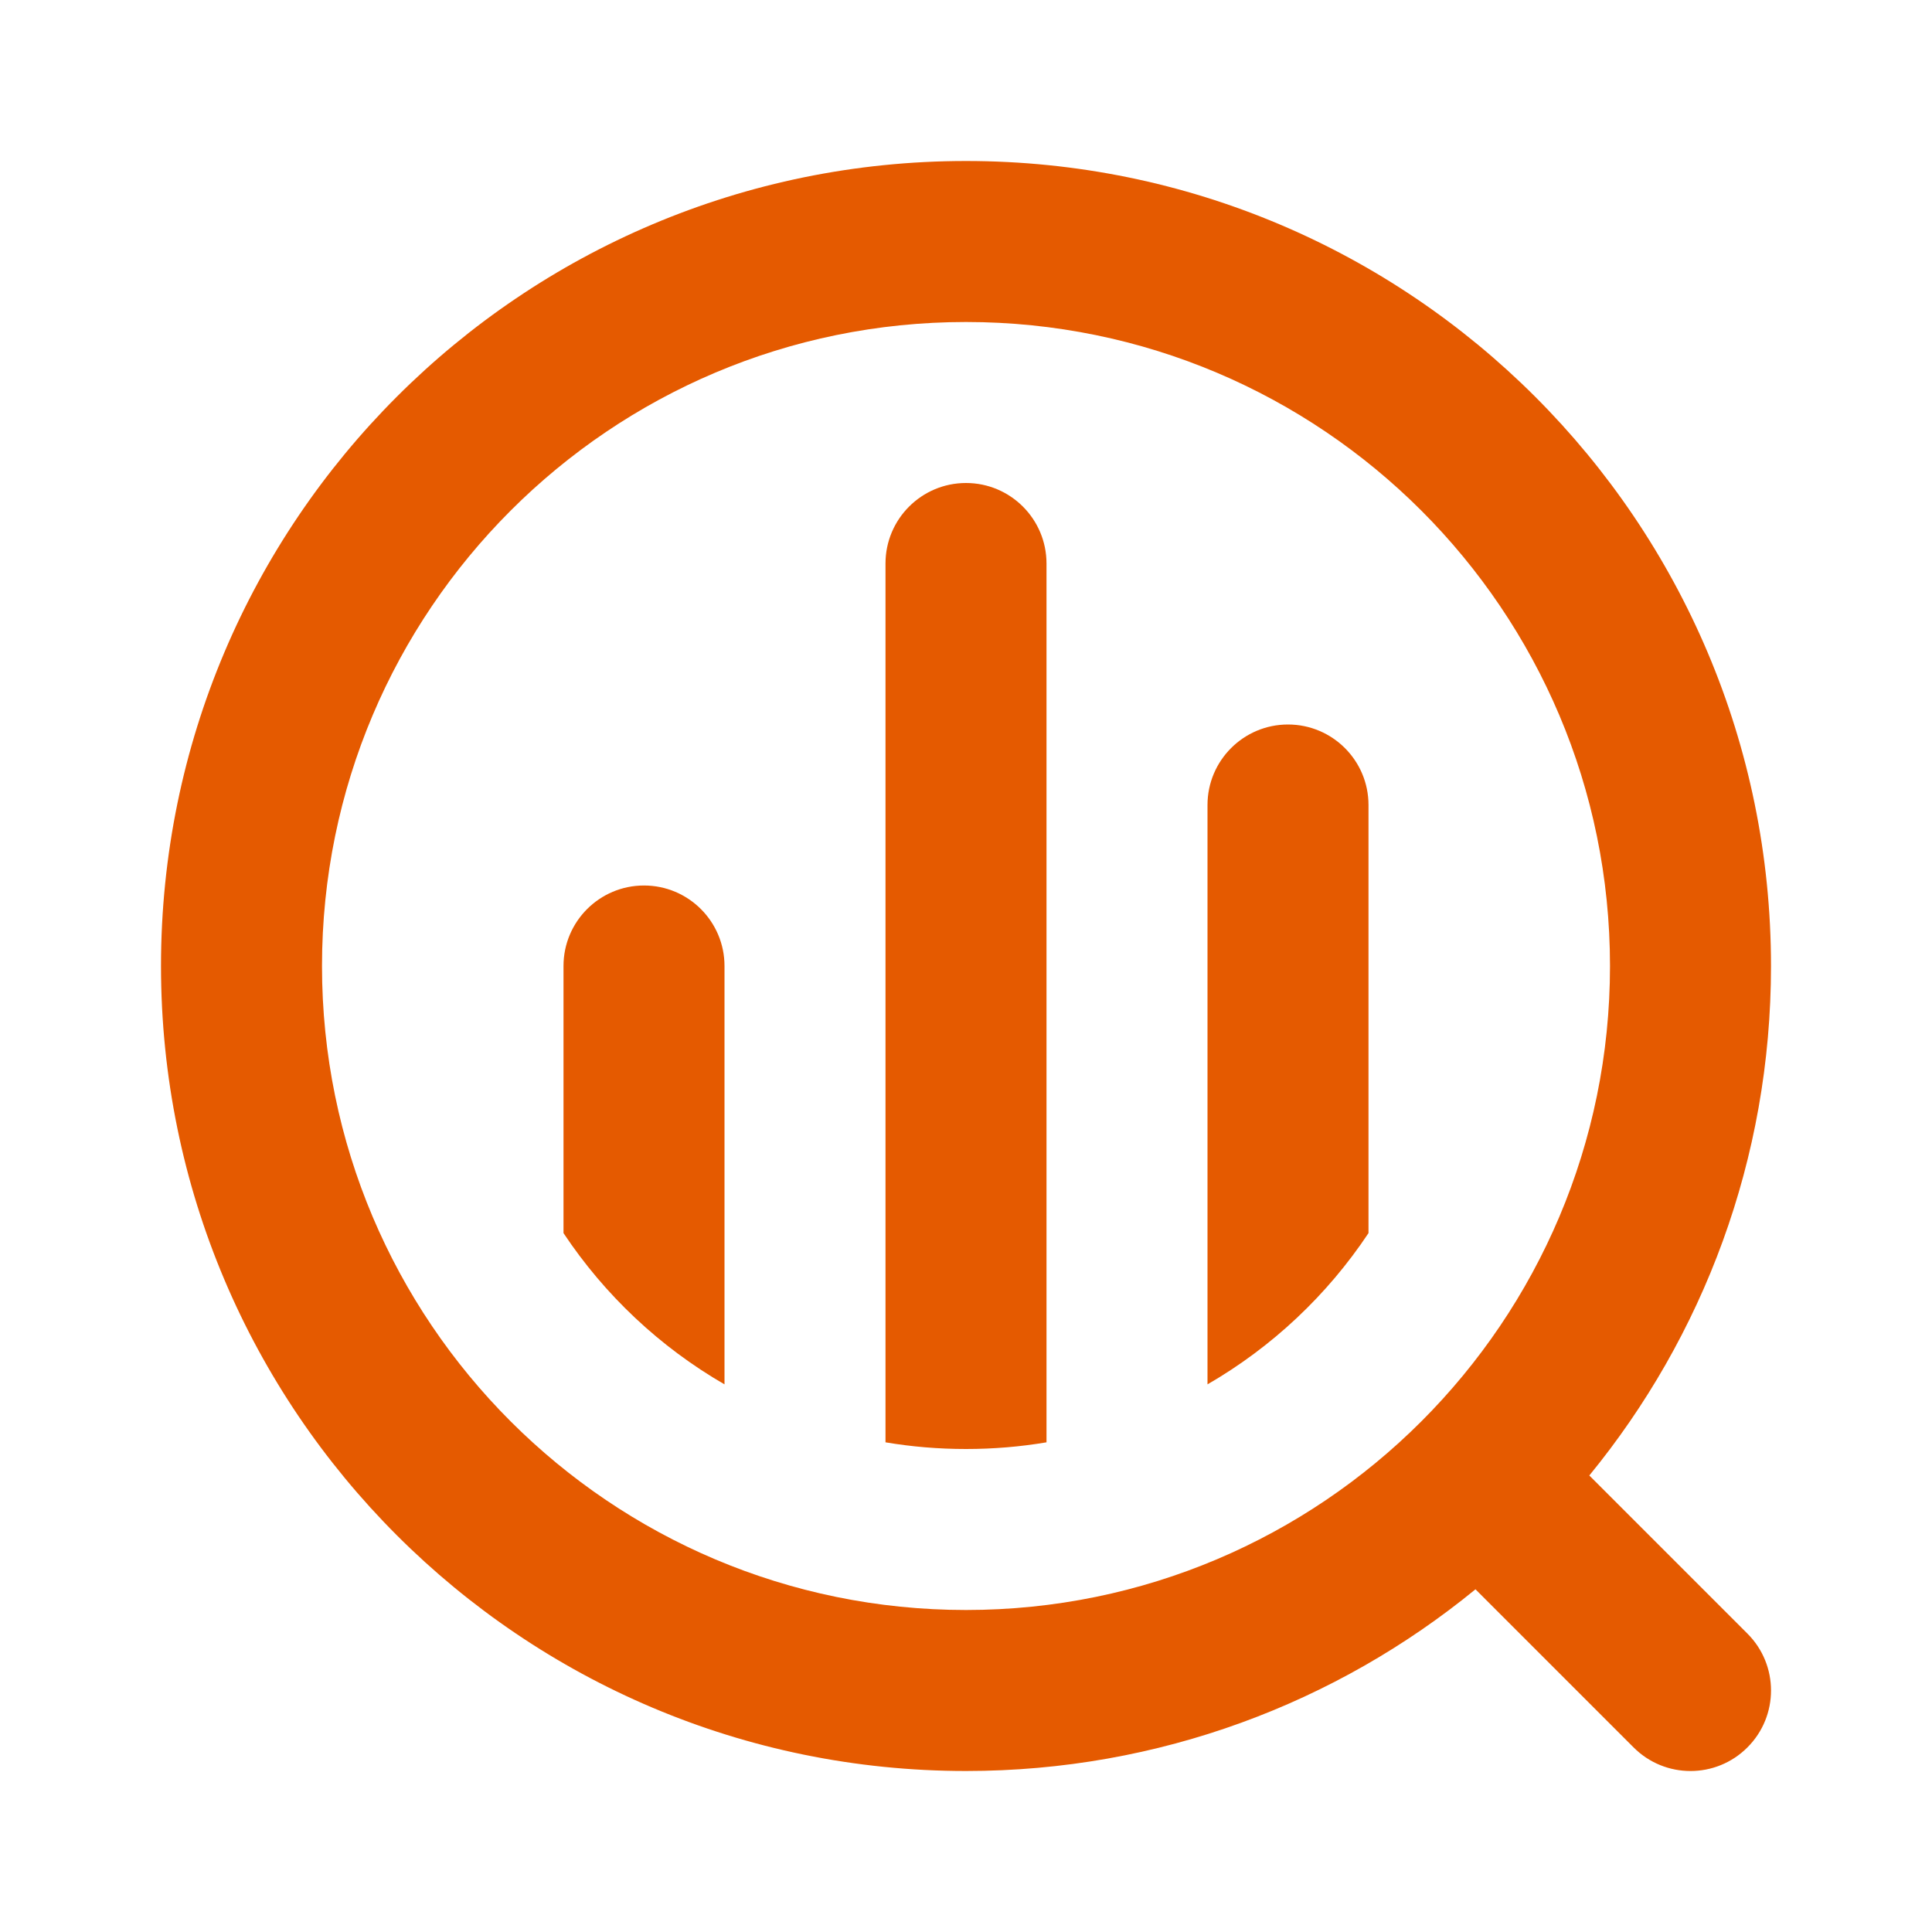
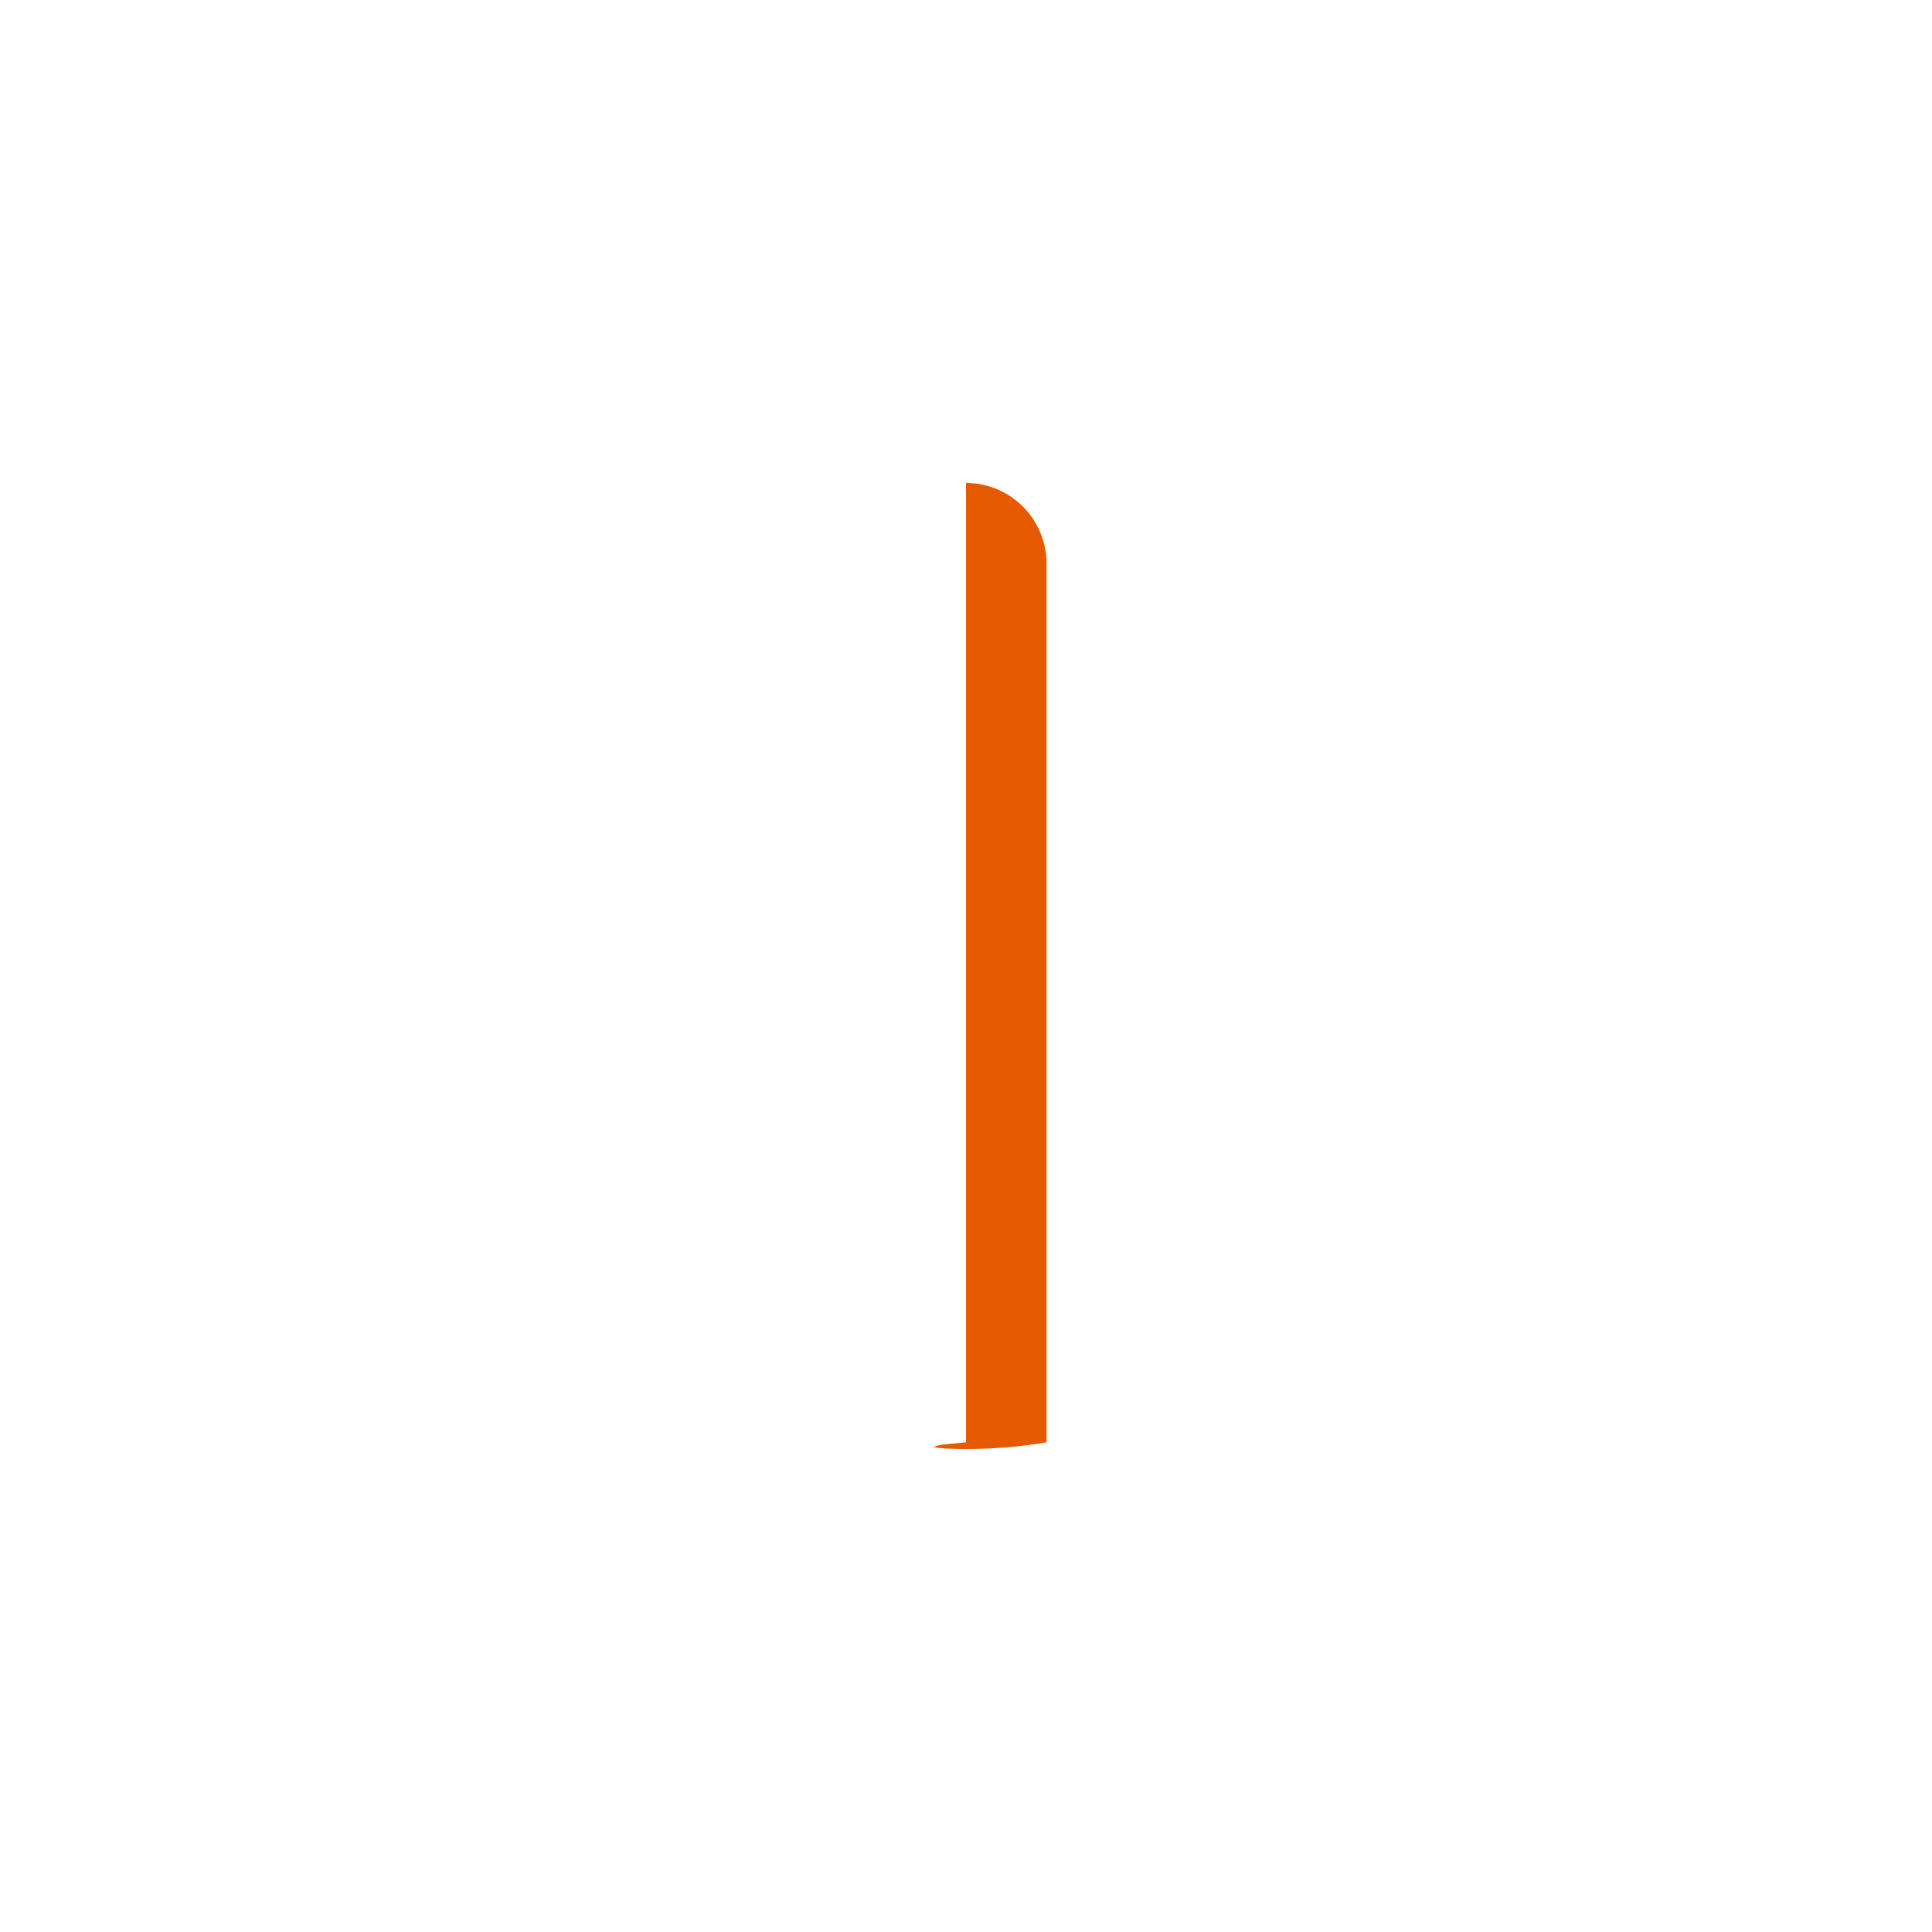
<svg xmlns="http://www.w3.org/2000/svg" width="24" height="24" viewBox="0 0 24 24" fill="none">
-   <path fill-rule="evenodd" clip-rule="evenodd" d="M12 2C6.477 2 2 6.477 2 12C2 17.523 6.477 22 12 22C14.401 22 16.605 21.154 18.329 19.743L20.293 21.707C20.683 22.098 21.317 22.098 21.707 21.707C22.098 21.317 22.098 20.683 21.707 20.293L19.743 18.329C21.154 16.605 22 14.401 22 12C22 6.477 17.523 2 12 2ZM4 12C4 7.582 7.582 4 12 4C16.418 4 20 7.582 20 12C20 16.418 16.418 20 12 20C7.582 20 4 16.418 4 12Z" fill="#E55A00" />
-   <path d="M17 15.318V10C17 9.448 16.552 9 16 9C15.448 9 15 9.448 15 10V17.197C15.803 16.733 16.488 16.088 17 15.318Z" fill="#E55A00" />
-   <path d="M12 6C11.448 6 11 6.448 11 7V17.917C11.325 17.972 11.659 18 12 18C12.341 18 12.675 17.972 13 17.917V7C13 6.448 12.552 6 12 6Z" fill="#E55A00" />
-   <path d="M9 17.197V12C9 11.448 8.552 11 8 11C7.448 11 7 11.448 7 12V15.318C7.512 16.088 8.197 16.733 9 17.197Z" fill="#E55A00" />
+   <path d="M12 6V17.917C11.325 17.972 11.659 18 12 18C12.341 18 12.675 17.972 13 17.917V7C13 6.448 12.552 6 12 6Z" fill="#E55A00" />
</svg>